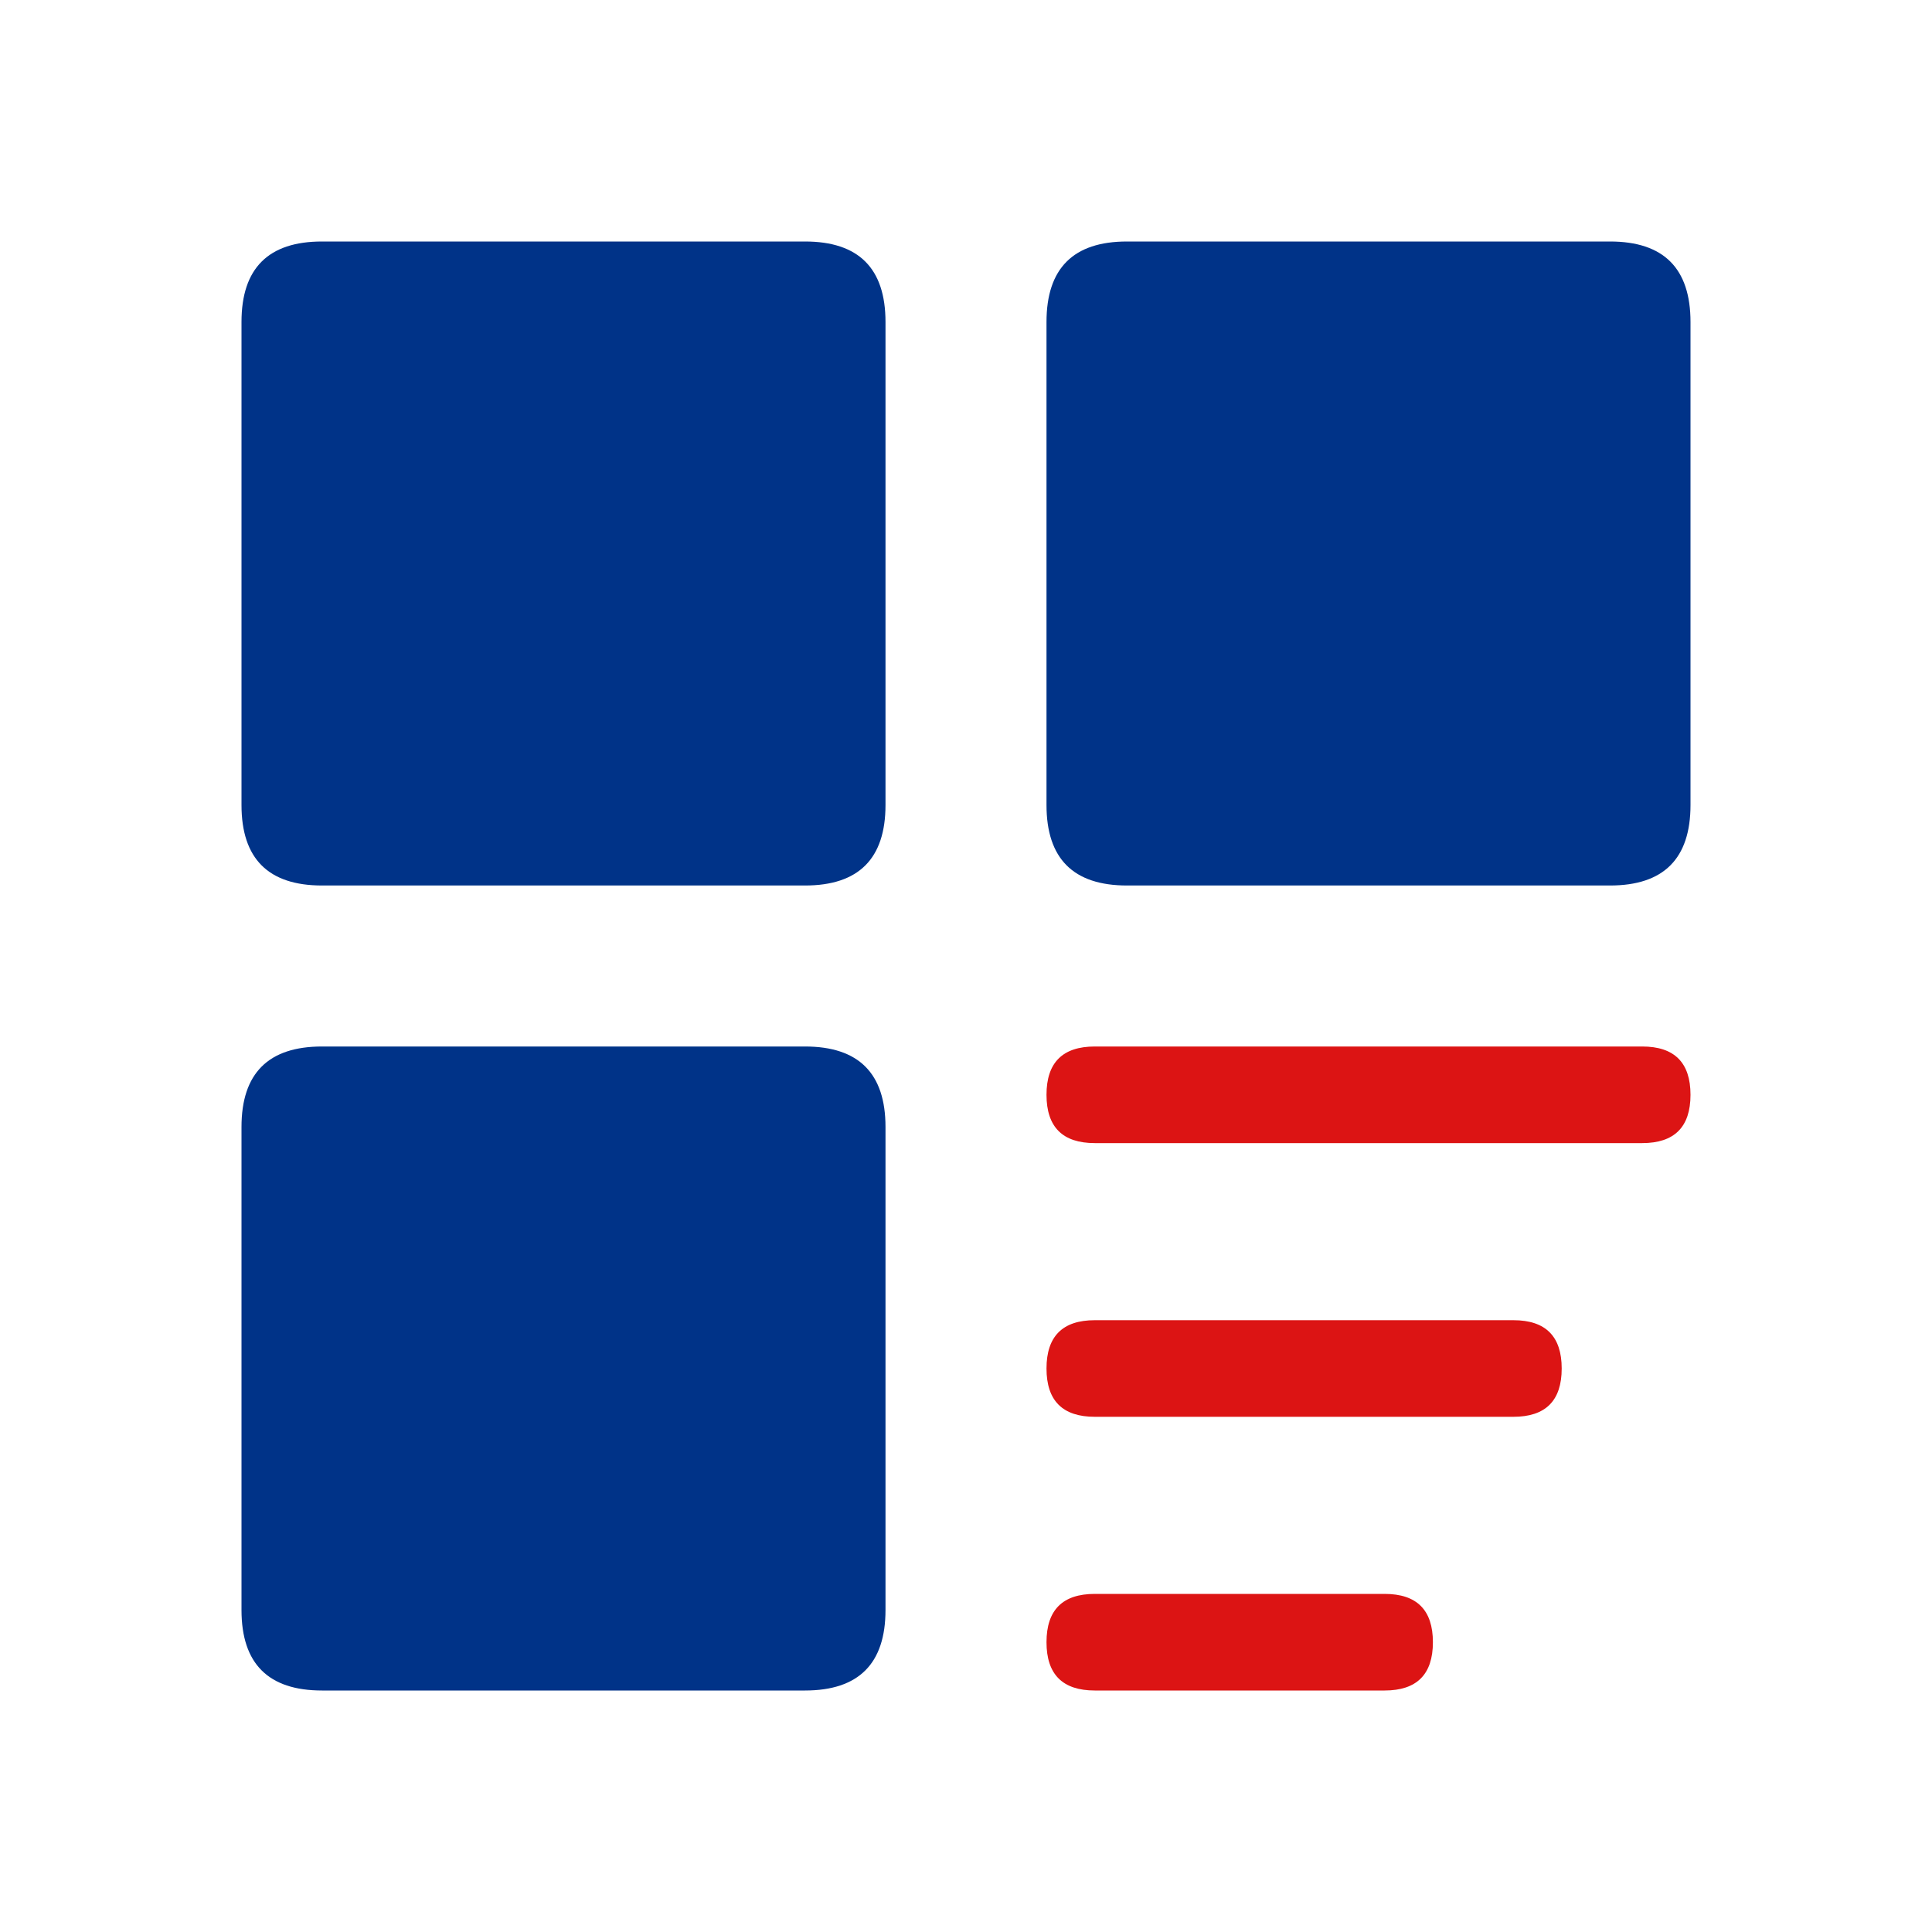
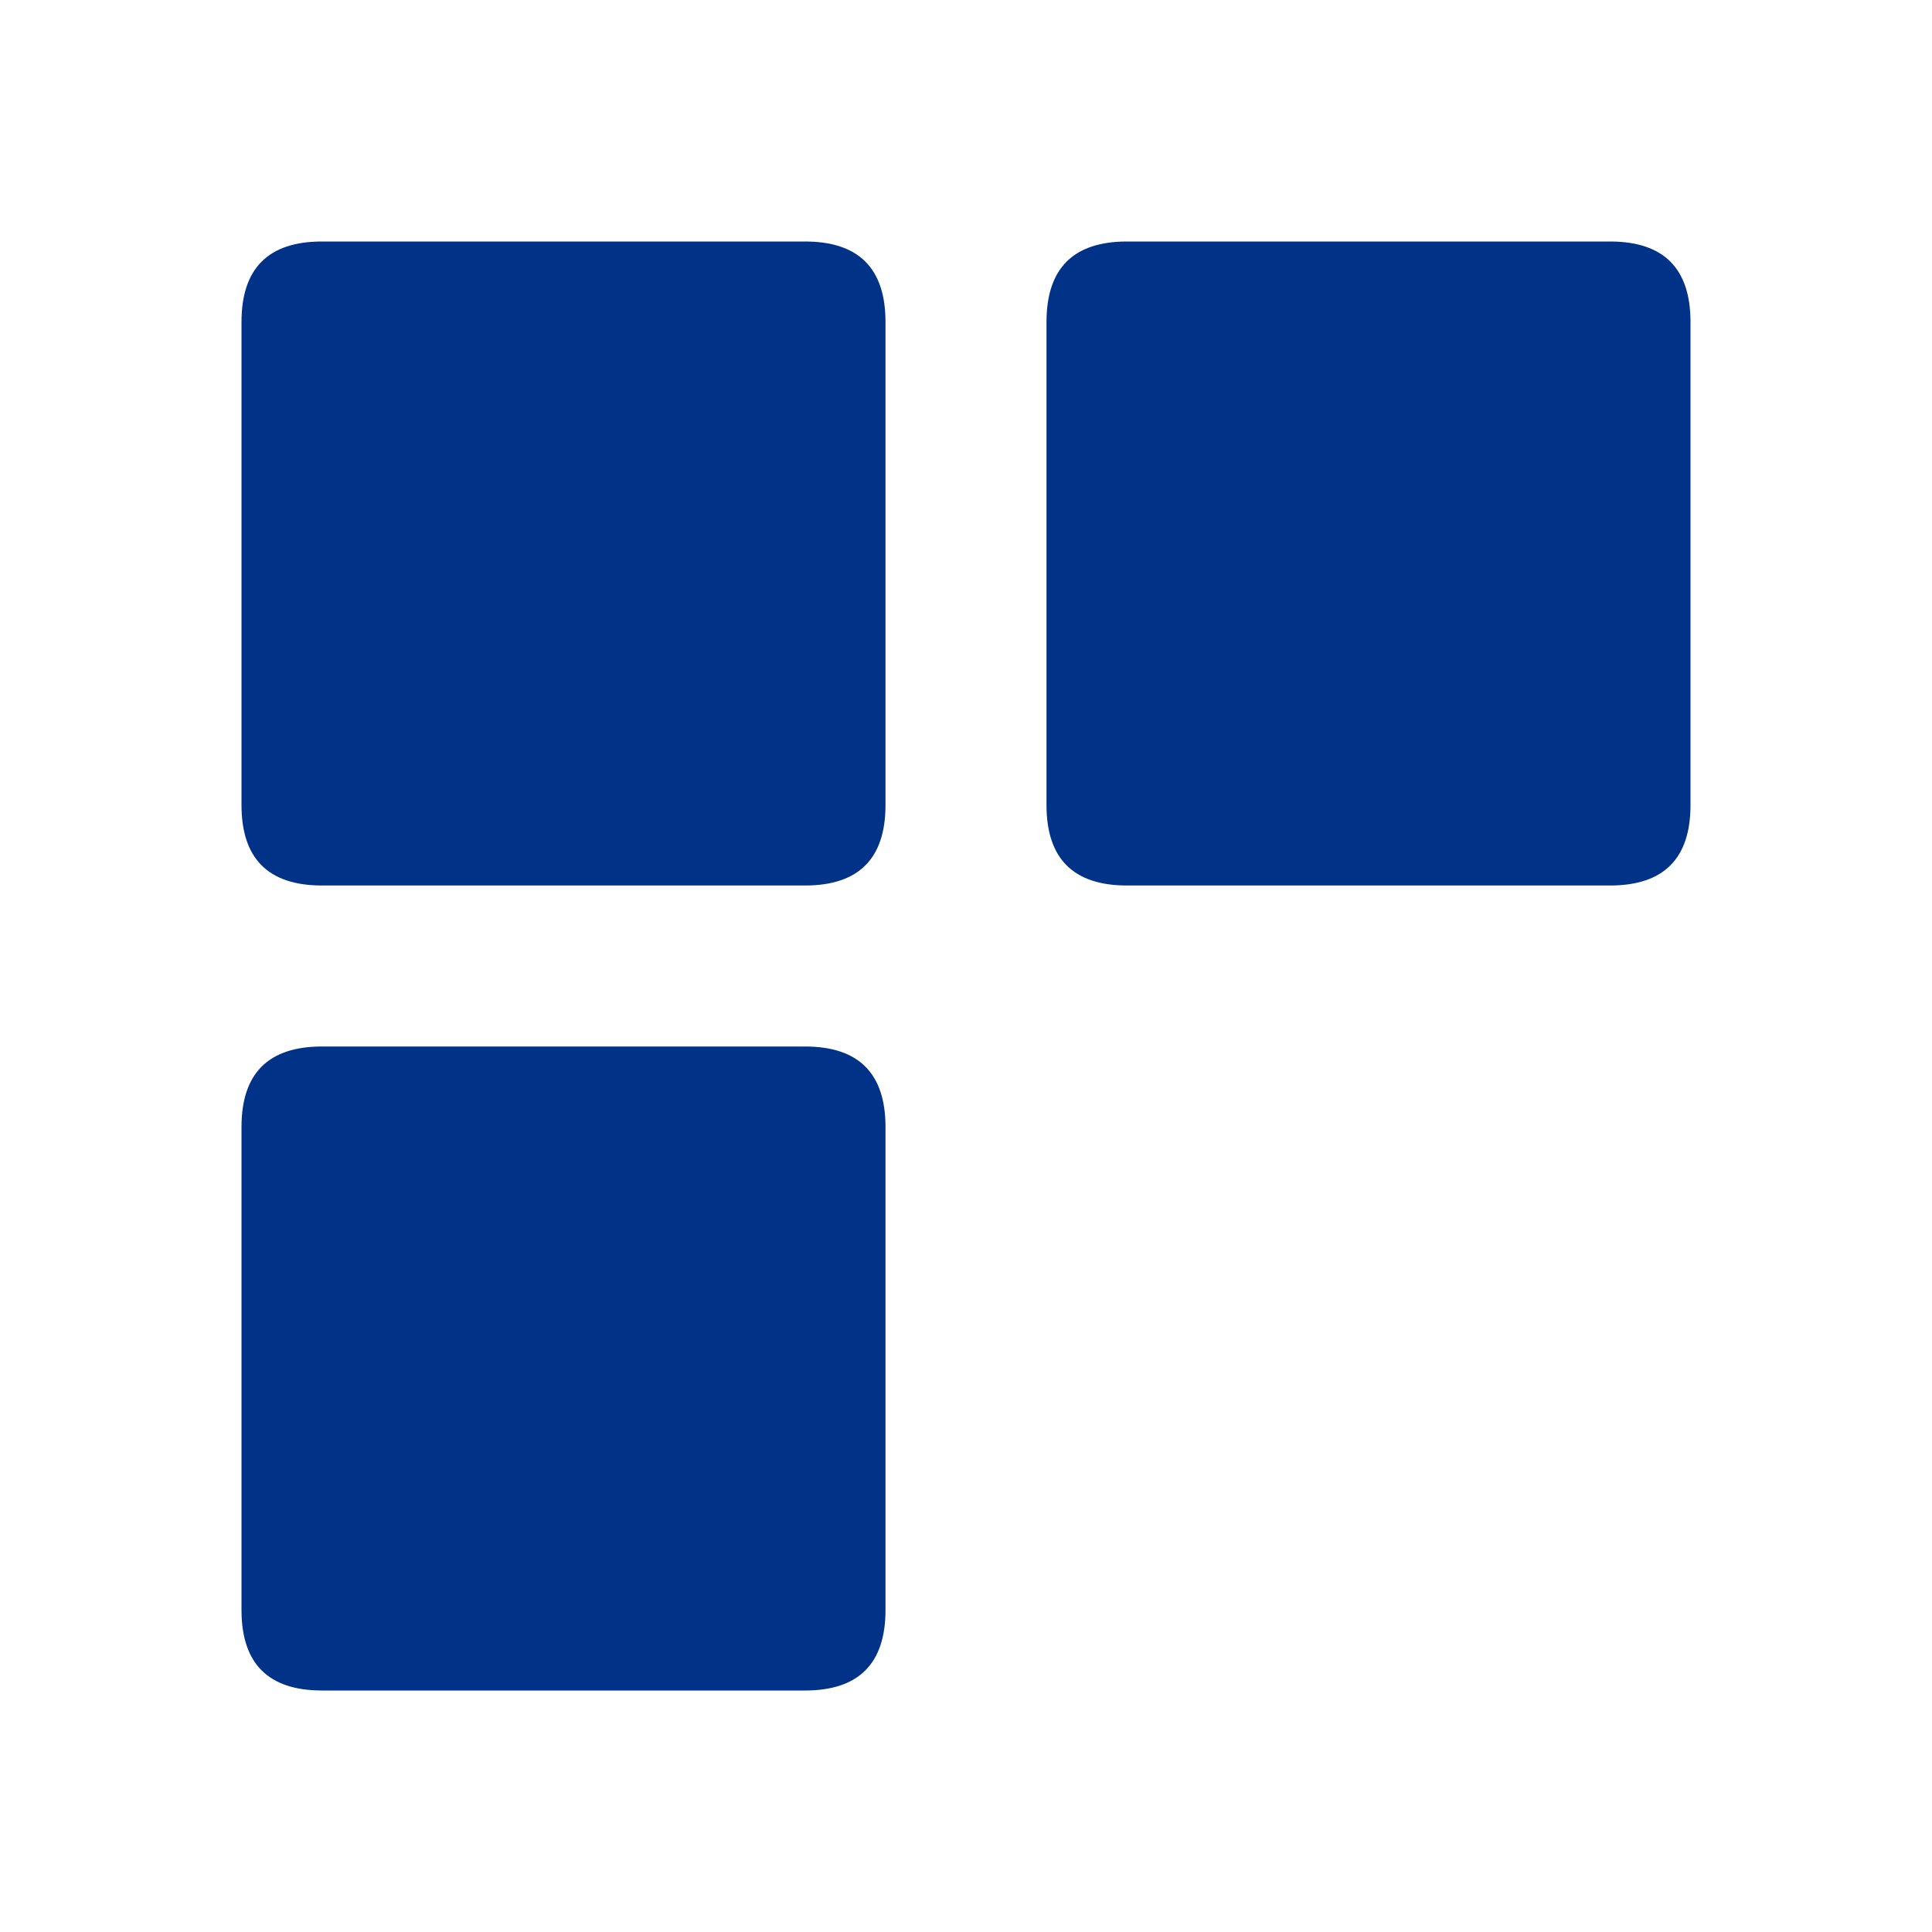
<svg xmlns="http://www.w3.org/2000/svg" fill="none" version="1.1" width="24" height="24" viewBox="0 0 24 24">
  <defs>
    <clipPath id="master_svg0_1998_030632">
      <rect x="0" y="0" width="24" height="24" rx="0" />
    </clipPath>
  </defs>
  <g clip-path="url(#master_svg0_1998_030632)">
    <g>
      <g>
        <path d="M4,13L10,13Q11,13,11,14L11,20Q11,21,10,21L4,21Q3,21,3,20L3,14Q3,13,4,13Z" fill="#003388" fill-opacity="1" />
      </g>
      <g>
        <path d="M14,3L20,3Q21,3,21,4L21,10Q21,11,20,11L14,11Q13,11,13,10L13,4Q13,3,14,3Z" fill="#003388" fill-opacity="1" />
      </g>
      <g>
-         <path d="M13.6,13L20.4,13Q21,13,21,13.6Q21,14.2,20.4,14.2L13.6,14.2Q13,14.2,13,13.6Q13,13,13.6,13Z" fill="#DC1414" fill-opacity="1" />
-       </g>
+         </g>
      <g>
-         <path d="M13.6,16.4L18.8,16.4Q19.4,16.4,19.4,17Q19.4,17.6,18.8,17.6L13.6,17.6Q13,17.6,13,17Q13,16.4,13.6,16.4Z" fill="#DC1414" fill-opacity="1" />
-       </g>
+         </g>
      <g>
-         <path d="M13.6,19.8L17.2,19.8Q17.8,19.8,17.8,20.4Q17.8,21,17.2,21L13.6,21Q13,21,13,20.4Q13,19.8,13.6,19.8Z" fill="#DC1414" fill-opacity="1" />
-       </g>
+         </g>
      <g>
        <path d="M4,3L10,3Q11,3,11,4L11,10Q11,11,10,11L4,11Q3,11,3,10L3,4Q3,3,4,3Z" fill="#003388" fill-opacity="1" />
      </g>
    </g>
  </g>
</svg>